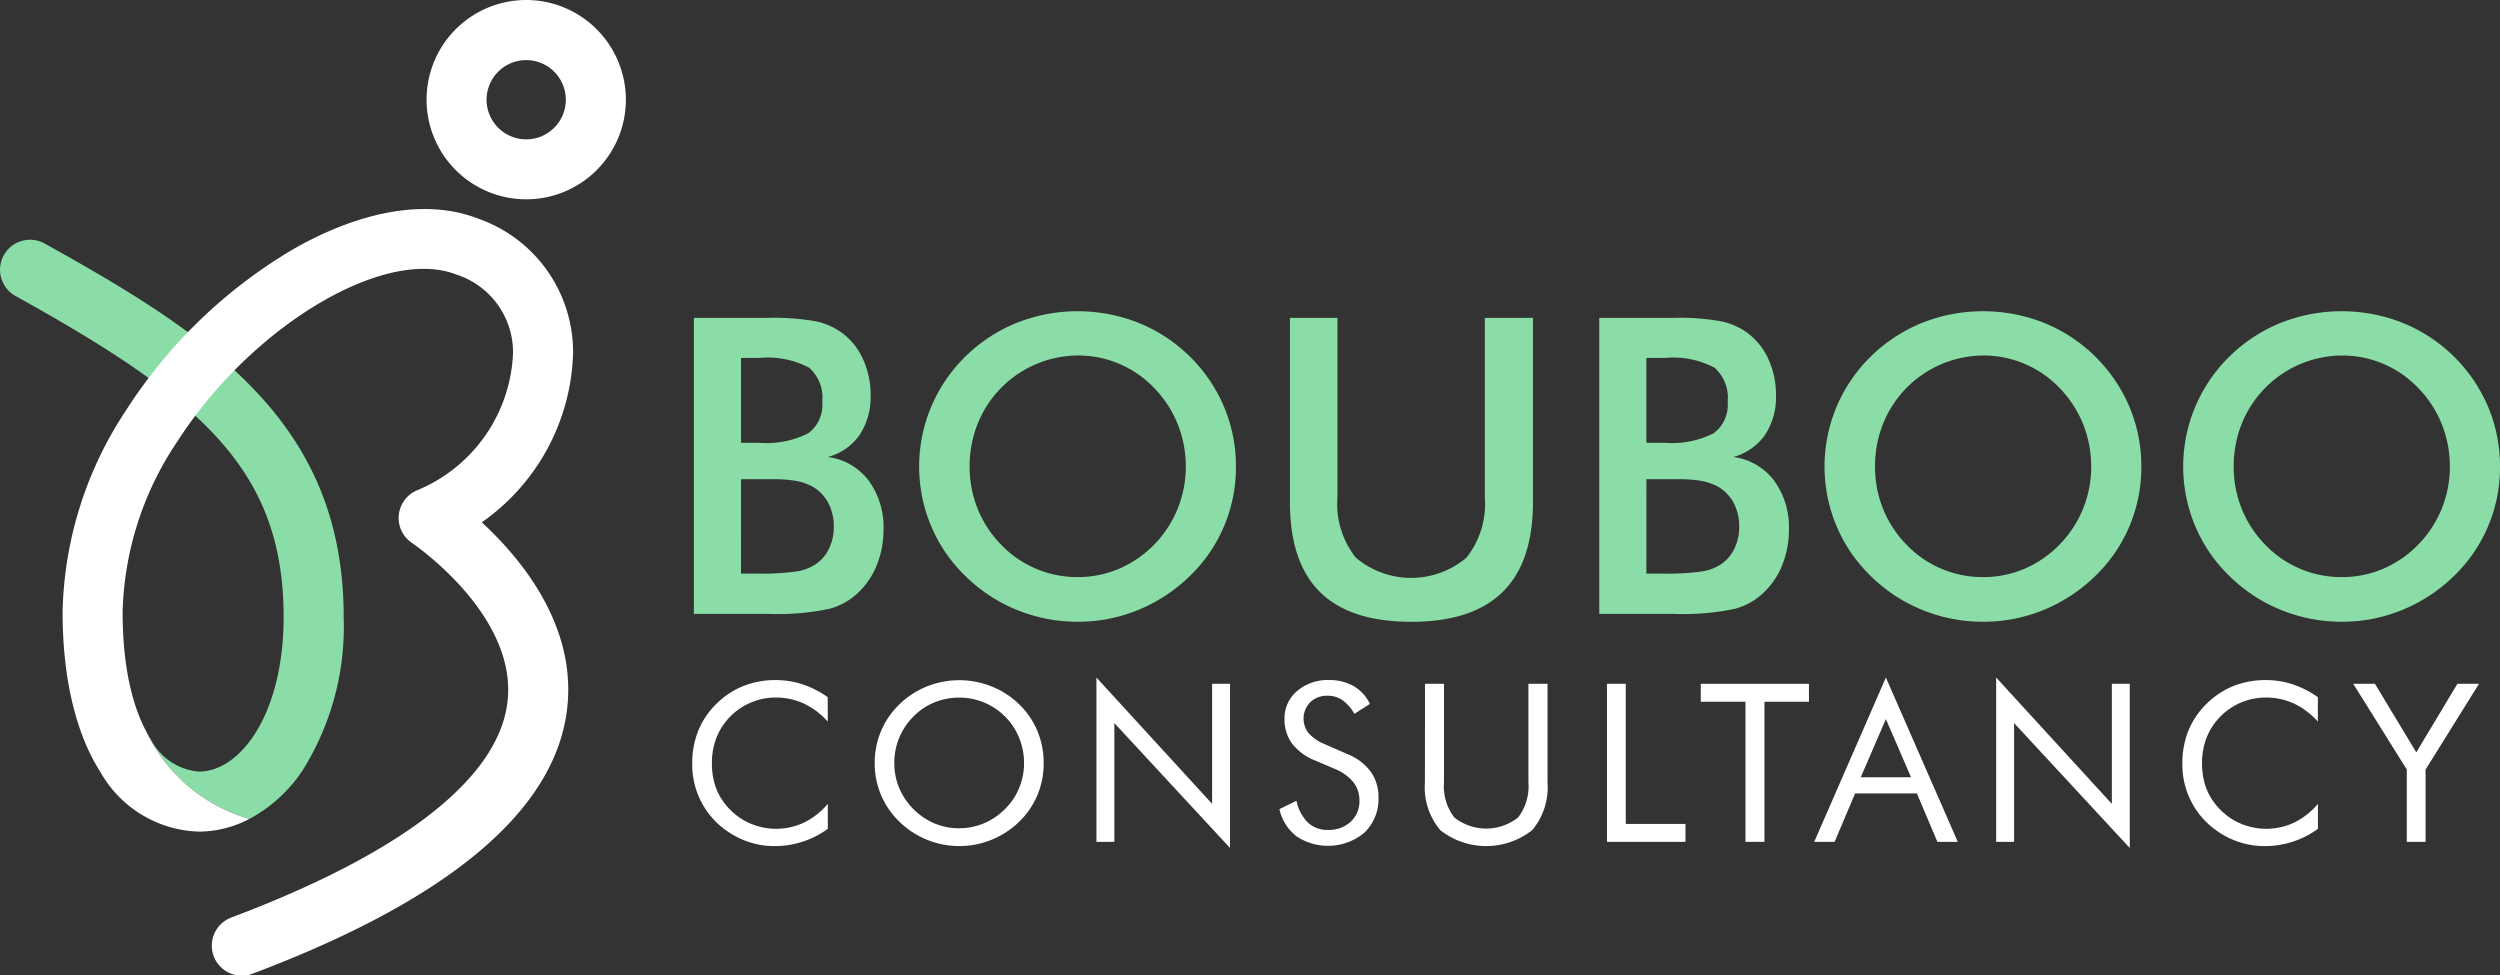
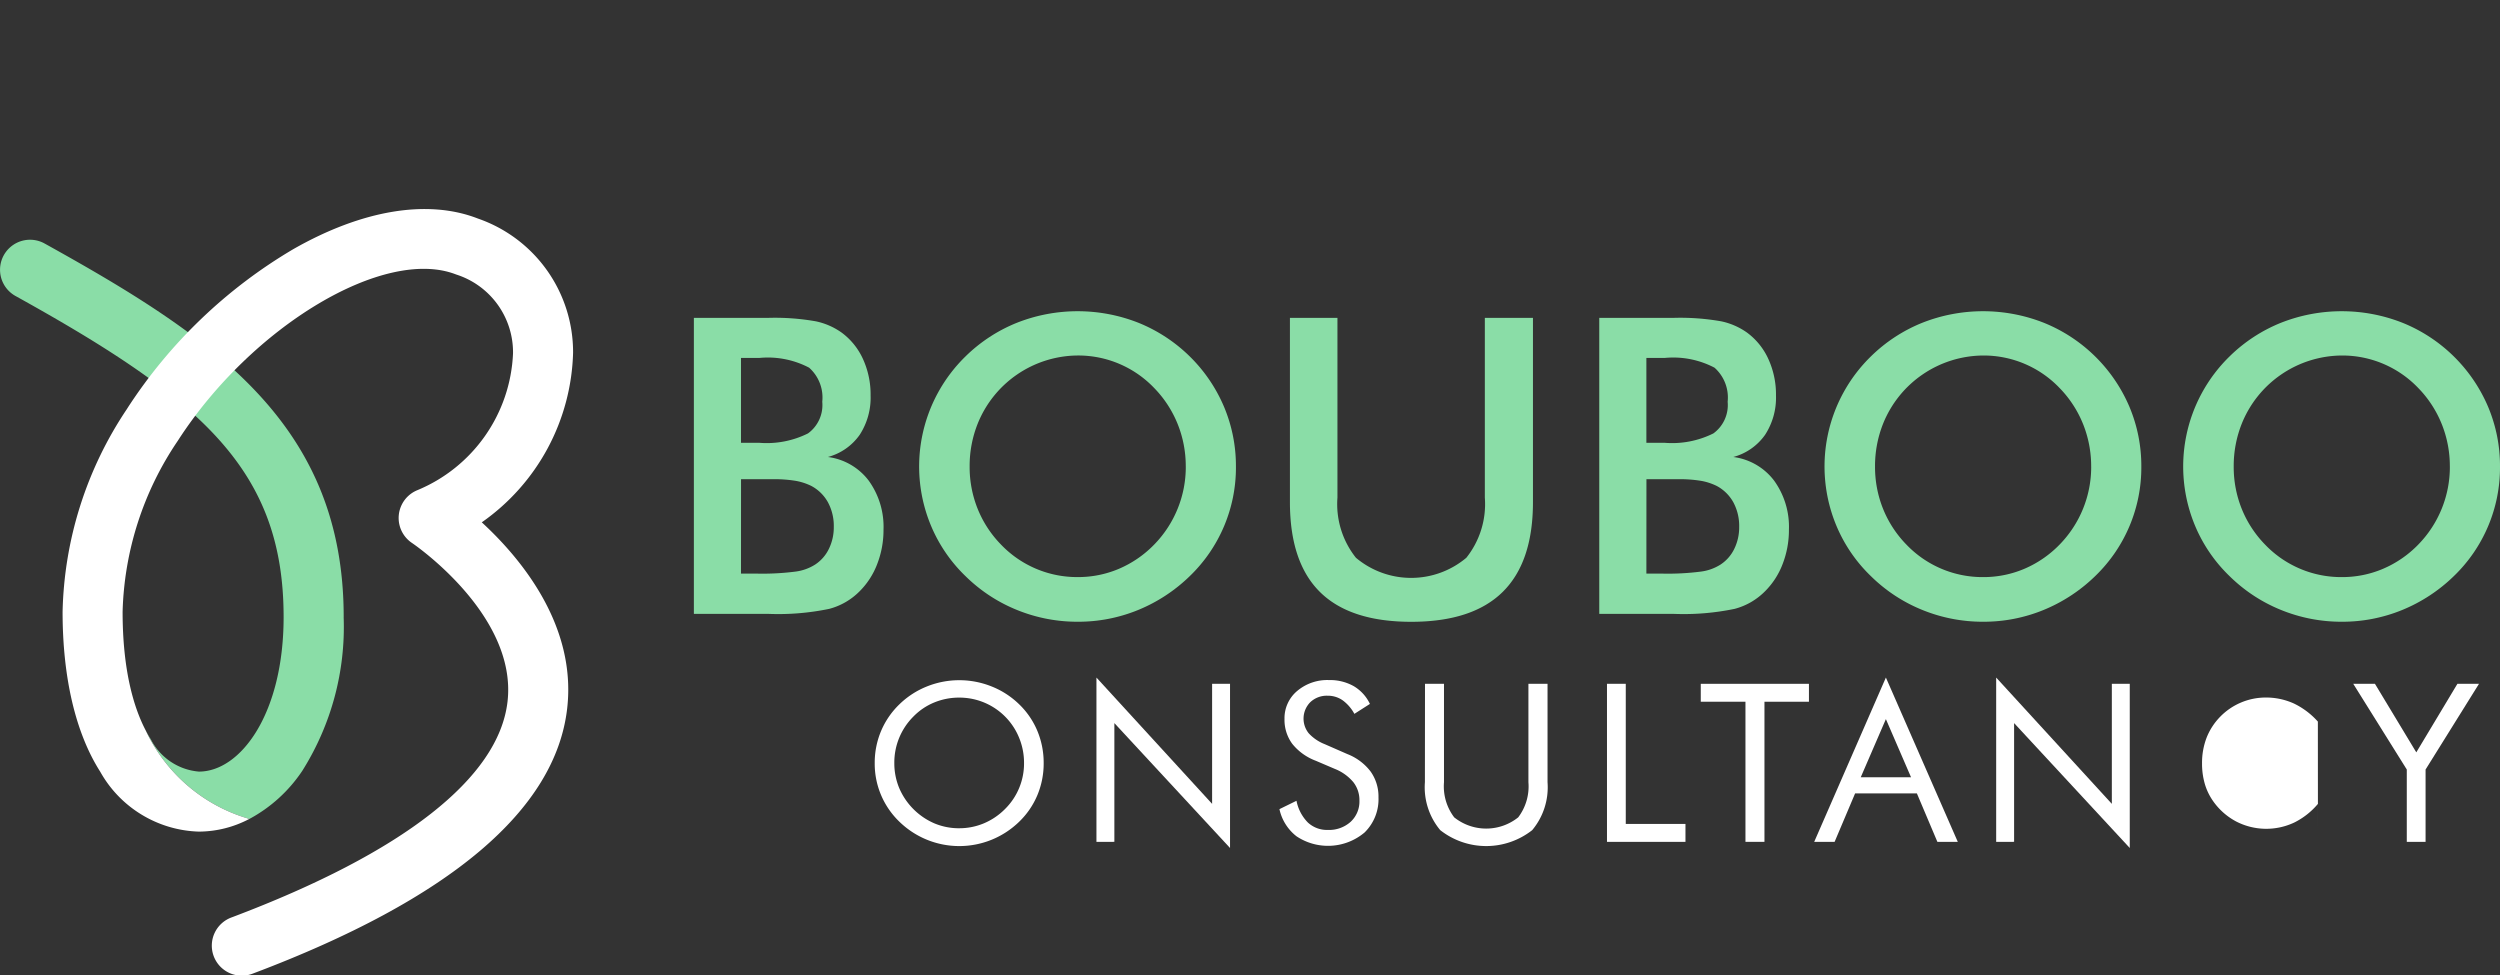
<svg xmlns="http://www.w3.org/2000/svg" id="Group_17" data-name="Group 17" width="179.398" height="70" viewBox="0 0 179.398 70">
  <rect x="0" y="0" width="179.398" height="70" fill="#333333" stroke="none" />
  <defs>
    <clipPath id="clip-path">
      <rect id="Rectangle_3" data-name="Rectangle 3" width="179.398" height="70" fill="none" />
    </clipPath>
  </defs>
  <g id="Group_3" data-name="Group 3" clip-path="url(#clip-path)">
    <path id="Path_37" data-name="Path 37" d="M350.11,181.619V160.378h5.354a16.869,16.869,0,0,1,3.388.247,4.939,4.939,0,0,1,1.864.813,4.831,4.831,0,0,1,1.531,1.9,6.11,6.11,0,0,1,.544,2.6,4.888,4.888,0,0,1-.784,2.836,4.084,4.084,0,0,1-2.278,1.589,4.373,4.373,0,0,1,2.923,1.69,5.665,5.665,0,0,1,1.066,3.533,6.728,6.728,0,0,1-.45,2.452,5.522,5.522,0,0,1-1.277,1.973,4.78,4.78,0,0,1-2.162,1.248,18,18,0,0,1-4.338.363Zm3.381-12.274h1.32a6.647,6.647,0,0,0,3.489-.675,2.515,2.515,0,0,0,1.023-2.271,2.862,2.862,0,0,0-.943-2.445,6.371,6.371,0,0,0-3.569-.7h-1.32Zm0,9.387h1.19a18.538,18.538,0,0,0,2.713-.145,3.443,3.443,0,0,0,1.422-.508,2.8,2.8,0,0,0,.986-1.132,3.51,3.51,0,0,0,.348-1.567,3.577,3.577,0,0,0-.421-1.77,2.942,2.942,0,0,0-1.2-1.175,4.222,4.222,0,0,0-1.125-.363,9.646,9.646,0,0,0-1.676-.116h-2.234Z" transform="translate(-300.318 -137.569)" fill="#8adda7" />
    <path id="Path_38" data-name="Path 38" d="M486.667,168.154a10.814,10.814,0,0,1-3.322,7.878,11.619,11.619,0,0,1-3.7,2.423,11.327,11.327,0,0,1-4.324.842,11.478,11.478,0,0,1-4.374-.849,11.276,11.276,0,0,1-3.678-2.416,10.813,10.813,0,0,1-2.466-3.583,11.039,11.039,0,0,1,2.466-12.2,11.256,11.256,0,0,1,3.685-2.408,11.886,11.886,0,0,1,8.712,0,11.277,11.277,0,0,1,3.678,2.408,11.161,11.161,0,0,1,2.473,3.634,10.934,10.934,0,0,1,.849,4.273m-3.6,0a8.079,8.079,0,0,0-.587-3.061,7.95,7.95,0,0,0-1.69-2.583,7.533,7.533,0,0,0-5.47-2.321,7.794,7.794,0,0,0-7.182,4.889,8.207,8.207,0,0,0-.58,3.076,8.057,8.057,0,0,0,.58,3.047,7.877,7.877,0,0,0,1.683,2.568,7.556,7.556,0,0,0,5.5,2.321,7.471,7.471,0,0,0,2.953-.595,7.8,7.8,0,0,0,2.517-1.727,7.969,7.969,0,0,0,2.278-5.615" transform="translate(-397.977 -134.681)" fill="#8adda7" />
    <path id="Path_39" data-name="Path 39" d="M650.852,160.378h3.41v12.9a6.183,6.183,0,0,0,1.327,4.316,6.156,6.156,0,0,0,7.922,0,6.182,6.182,0,0,0,1.328-4.316v-12.9h3.453V173.6q0,4.309-2.176,6.449t-6.558,2.14q-4.382,0-6.544-2.133t-2.162-6.456Z" transform="translate(-558.288 -137.569)" fill="#8adda7" />
    <path id="Path_40" data-name="Path 40" d="M806.936,181.619V160.378h5.354a16.868,16.868,0,0,1,3.388.247,4.939,4.939,0,0,1,1.864.813,4.831,4.831,0,0,1,1.531,1.9,6.11,6.11,0,0,1,.544,2.6,4.888,4.888,0,0,1-.784,2.836,4.084,4.084,0,0,1-2.278,1.589,4.372,4.372,0,0,1,2.924,1.69,5.665,5.665,0,0,1,1.067,3.533,6.729,6.729,0,0,1-.45,2.452,5.522,5.522,0,0,1-1.277,1.973,4.78,4.78,0,0,1-2.162,1.248,18,18,0,0,1-4.338.363Zm3.381-12.274h1.32a6.647,6.647,0,0,0,3.489-.675,2.514,2.514,0,0,0,1.023-2.271,2.862,2.862,0,0,0-.943-2.445,6.371,6.371,0,0,0-3.569-.7h-1.32Zm0,9.387h1.19a18.539,18.539,0,0,0,2.713-.145,3.443,3.443,0,0,0,1.422-.508,2.8,2.8,0,0,0,.986-1.132,3.51,3.51,0,0,0,.348-1.567,3.576,3.576,0,0,0-.421-1.77,2.942,2.942,0,0,0-1.2-1.175,4.224,4.224,0,0,0-1.124-.363,9.65,9.65,0,0,0-1.676-.116h-2.234Z" transform="translate(-692.174 -137.569)" fill="#8adda7" />
    <path id="Path_41" data-name="Path 41" d="M943.493,168.154a10.813,10.813,0,0,1-3.322,7.878,11.619,11.619,0,0,1-3.7,2.423,11.328,11.328,0,0,1-4.324.842,11.477,11.477,0,0,1-4.374-.849,11.275,11.275,0,0,1-3.678-2.416,10.813,10.813,0,0,1-2.466-3.583,11.039,11.039,0,0,1,2.466-12.2,11.257,11.257,0,0,1,3.685-2.408,11.886,11.886,0,0,1,8.712,0,11.245,11.245,0,0,1,6.152,6.043,10.935,10.935,0,0,1,.849,4.273m-3.6,0a8.079,8.079,0,0,0-.587-3.061,7.949,7.949,0,0,0-1.69-2.583,7.533,7.533,0,0,0-5.47-2.321,7.794,7.794,0,0,0-7.182,4.889,8.208,8.208,0,0,0-.58,3.076,8.058,8.058,0,0,0,.58,3.047,7.877,7.877,0,0,0,1.683,2.568,7.555,7.555,0,0,0,5.5,2.321,7.471,7.471,0,0,0,2.953-.595,7.8,7.8,0,0,0,2.517-1.727,7.969,7.969,0,0,0,2.278-5.615" transform="translate(-789.833 -134.681)" fill="#8adda7" />
    <path id="Path_42" data-name="Path 42" d="M1124.468,168.154a10.813,10.813,0,0,1-3.322,7.878,11.618,11.618,0,0,1-3.7,2.423,11.328,11.328,0,0,1-4.324.842,11.477,11.477,0,0,1-4.374-.849,11.277,11.277,0,0,1-3.678-2.416,10.815,10.815,0,0,1-2.467-3.583,11.039,11.039,0,0,1,2.467-12.2,11.258,11.258,0,0,1,3.685-2.408,11.887,11.887,0,0,1,8.712,0,11.246,11.246,0,0,1,6.152,6.043,10.936,10.936,0,0,1,.849,4.273m-3.6,0a8.078,8.078,0,0,0-.587-3.061,7.951,7.951,0,0,0-1.69-2.583,7.534,7.534,0,0,0-5.47-2.321,7.794,7.794,0,0,0-7.182,4.889,8.207,8.207,0,0,0-.58,3.076,8.057,8.057,0,0,0,.58,3.047,7.876,7.876,0,0,0,1.683,2.568,7.556,7.556,0,0,0,5.5,2.321,7.471,7.471,0,0,0,2.953-.595,7.8,7.8,0,0,0,2.517-1.727,7.969,7.969,0,0,0,2.278-5.615" transform="translate(-945.07 -134.681)" fill="#8adda7" />
-     <path id="Path_43" data-name="Path 43" d="M359.04,346.105A5.484,5.484,0,0,0,357.3,344.8a4.837,4.837,0,0,0-2.037-.422,4.57,4.57,0,0,0-3.238,1.379,4.529,4.529,0,0,0-.976,1.507,5.019,5.019,0,0,0-.325,1.84,5.2,5.2,0,0,0,.194,1.456,4.174,4.174,0,0,0,.581,1.224,4.719,4.719,0,0,0,1.677,1.491,4.709,4.709,0,0,0,4.164.074,5.275,5.275,0,0,0,1.7-1.34V353.8a6.463,6.463,0,0,1-3.827,1.24,5.813,5.813,0,0,1-1.751-.267,5.947,5.947,0,0,1-1.6-.779,5.764,5.764,0,0,1-2.549-4.873,6.251,6.251,0,0,1,.438-2.382,5.732,5.732,0,0,1,1.336-1.948,5.823,5.823,0,0,1,1.921-1.251,6.231,6.231,0,0,1,2.3-.414,6.159,6.159,0,0,1,1.906.3,6.9,6.9,0,0,1,1.82.926Z" transform="translate(-299.638 -294.324)" fill="#fff" />
    <path id="Path_44" data-name="Path 44" d="M453.481,349.18a5.894,5.894,0,0,1-.45,2.293,5.728,5.728,0,0,1-1.31,1.913,6.159,6.159,0,0,1-8.589,0,5.77,5.77,0,0,1-1.775-4.206,5.874,5.874,0,0,1,.453-2.3,5.8,5.8,0,0,1,1.322-1.925,6.025,6.025,0,0,1,1.969-1.278,6.233,6.233,0,0,1,4.647,0,6.013,6.013,0,0,1,1.973,1.278,5.715,5.715,0,0,1,1.31,1.917,5.943,5.943,0,0,1,.45,2.3m-6.062,4.679a4.538,4.538,0,0,0,1.772-.353,4.7,4.7,0,0,0,1.516-1.026,4.592,4.592,0,0,0,1.365-3.3,4.728,4.728,0,0,0-.353-1.813,4.62,4.62,0,0,0-4.3-2.882,4.652,4.652,0,0,0-1.791.349,4.442,4.442,0,0,0-1.5,1.015,4.661,4.661,0,0,0-1.364,3.331,4.624,4.624,0,0,0,.345,1.782,4.813,4.813,0,0,0,2.535,2.549,4.543,4.543,0,0,0,1.771.349" transform="translate(-378.588 -294.417)" fill="#fff" />
    <path id="Path_45" data-name="Path 45" d="M553.227,353.66V341.87l8.3,9.063v-8.614h1.286V354.1l-8.3-8.963v8.521Z" transform="translate(-474.547 -293.249)" fill="#fff" />
    <path id="Path_46" data-name="Path 46" d="M650.467,348.437a3.85,3.85,0,0,1,1.669,1.255,3.092,3.092,0,0,1,.562,1.851,3.337,3.337,0,0,1-1,2.521,4.073,4.073,0,0,1-4.884.271,3.382,3.382,0,0,1-1.224-1.948l1.224-.6a3.046,3.046,0,0,0,.818,1.561,2.014,2.014,0,0,0,1.429.531,2.311,2.311,0,0,0,1.642-.585,1.985,1.985,0,0,0,.628-1.522,2.086,2.086,0,0,0-.438-1.321,3.323,3.323,0,0,0-1.321-.949l-1.379-.589a3.919,3.919,0,0,1-1.685-1.216,2.9,2.9,0,0,1-.554-1.782,2.545,2.545,0,0,1,.9-2,3.344,3.344,0,0,1,2.293-.79,3.466,3.466,0,0,1,1.77.434,2.944,2.944,0,0,1,1.166,1.278l-1.115.713a2.92,2.92,0,0,0-.852-.98,1.857,1.857,0,0,0-1.069-.322,1.72,1.72,0,0,0-1.243.465,1.676,1.676,0,0,0-.112,2.231,3.1,3.1,0,0,0,1.154.783Z" transform="translate(-553.779 -294.324)" fill="#fff" />
    <path id="Path_47" data-name="Path 47" d="M719.007,345.029h1.363v7.057a3.674,3.674,0,0,0,.732,2.525,3.677,3.677,0,0,0,4.594,0,3.673,3.673,0,0,0,.732-2.525v-7.057H727.8v7.057a4.8,4.8,0,0,1-1.1,3.443,5.337,5.337,0,0,1-6.6,0,4.8,4.8,0,0,1-1.1-3.443Z" transform="translate(-616.75 -295.959)" fill="#fff" />
    <path id="Path_48" data-name="Path 48" d="M810.83,356.37V345.03h1.348v10.055h4.284v1.286Z" transform="translate(-695.514 -295.96)" fill="#fff" />
    <path id="Path_49" data-name="Path 49" d="M861.36,356.37V346.315h-3.207V345.03h7.762v1.286h-3.192V356.37Z" transform="translate(-736.107 -295.96)" fill="#fff" />
    <path id="Path_50" data-name="Path 50" d="M920.531,341.87l5.159,11.79h-1.464l-1.472-3.478h-4.431l-1.472,3.478h-1.464Zm0,2.982-1.805,4.175h3.61Z" transform="translate(-785.201 -293.25)" fill="#fff" />
    <path id="Path_51" data-name="Path 51" d="M1007.21,353.66V341.87l8.3,9.063v-8.614h1.286V354.1l-8.3-8.963v8.521Z" transform="translate(-863.966 -293.249)" fill="#fff" />
-     <path id="Path_52" data-name="Path 52" d="M1110.879,346.105a5.484,5.484,0,0,0-1.735-1.305,4.837,4.837,0,0,0-2.037-.422,4.57,4.57,0,0,0-3.238,1.379,4.532,4.532,0,0,0-.976,1.507,5.021,5.021,0,0,0-.325,1.84,5.2,5.2,0,0,0,.194,1.456,4.169,4.169,0,0,0,.581,1.224,4.716,4.716,0,0,0,1.677,1.491,4.709,4.709,0,0,0,4.164.074,5.276,5.276,0,0,0,1.7-1.34V353.8a6.464,6.464,0,0,1-3.827,1.24,5.813,5.813,0,0,1-1.751-.267,5.942,5.942,0,0,1-1.6-.779,5.764,5.764,0,0,1-2.549-4.873,6.25,6.25,0,0,1,.438-2.382,5.731,5.731,0,0,1,1.336-1.948,5.823,5.823,0,0,1,1.921-1.251,6.231,6.231,0,0,1,2.3-.414,6.159,6.159,0,0,1,1.906.3,6.9,6.9,0,0,1,1.82.926Z" transform="translate(-944.551 -294.324)" fill="#fff" />
+     <path id="Path_52" data-name="Path 52" d="M1110.879,346.105a5.484,5.484,0,0,0-1.735-1.305,4.837,4.837,0,0,0-2.037-.422,4.57,4.57,0,0,0-3.238,1.379,4.532,4.532,0,0,0-.976,1.507,5.021,5.021,0,0,0-.325,1.84,5.2,5.2,0,0,0,.194,1.456,4.169,4.169,0,0,0,.581,1.224,4.716,4.716,0,0,0,1.677,1.491,4.709,4.709,0,0,0,4.164.074,5.276,5.276,0,0,0,1.7-1.34V353.8Z" transform="translate(-944.551 -294.324)" fill="#fff" />
    <path id="Path_53" data-name="Path 53" d="M1191.211,356.37v-5.19l-3.842-6.151h1.557l2.967,4.919,2.951-4.919h1.549l-3.834,6.151v5.19Z" transform="translate(-1018.502 -295.96)" fill="#fff" />
    <path id="Path_54" data-name="Path 54" d="M24.661,148.049a19.37,19.37,0,0,1-2.973,11.037,10.587,10.587,0,0,1-3.792,3.447,11.819,11.819,0,0,1-7.439-6.353c.126.243.249.459.372.649a4.271,4.271,0,0,0,3.444,2.306c2.989,0,6.079-4.146,6.079-11.087,0-10.588-5.937-15.667-19.24-23.042A2.153,2.153,0,1,1,3.2,121.24c12.161,6.741,21.463,12.992,21.463,26.809" transform="translate(0 -103.766)" fill="#8adda7" />
    <path id="Path_55" data-name="Path 55" d="M61.659,127.968a15.349,15.349,0,0,0,6.552-12.174,10.142,10.142,0,0,0-6.827-9.624c-3.6-1.406-8.311-.625-13.259,2.2a35.889,35.889,0,0,0-11.894,11.407c-.009.013-.015.027-.023.04a27.147,27.147,0,0,0-4.63,14.57c0,4.731.933,8.7,2.7,11.475a8.4,8.4,0,0,0,7.079,4.3,7.824,7.824,0,0,0,3.623-.911,11.82,11.82,0,0,1-7.439-6.353c-.825-1.576-1.656-4.229-1.656-8.514a22.9,22.9,0,0,1,3.964-12.272l.006-.01c5.321-8.241,14.831-13.923,19.96-11.92a5.857,5.857,0,0,1,4.086,5.668,11.136,11.136,0,0,1-6.892,9.822,2.156,2.156,0,0,0-.355,3.779c.076.051,7.568,5.133,6.853,11.379-.629,5.485-7.469,10.838-19.782,15.482a2.155,2.155,0,1,0,1.52,4.032c14.137-5.332,21.722-11.74,22.545-19.046.67-5.945-3.314-10.739-6.133-13.332" transform="translate(-27.087 -90.486)" fill="#fff" />
-     <path id="Path_56" data-name="Path 56" d="M222.382,0a7.151,7.151,0,1,0,7.151,7.151A7.161,7.161,0,0,0,222.382,0m-2.845,7.151A2.843,2.843,0,1,1,222.382,10a2.846,2.846,0,0,1-2.845-2.845" transform="translate(-184.621 0)" fill="#fff" />
  </g>
</svg>